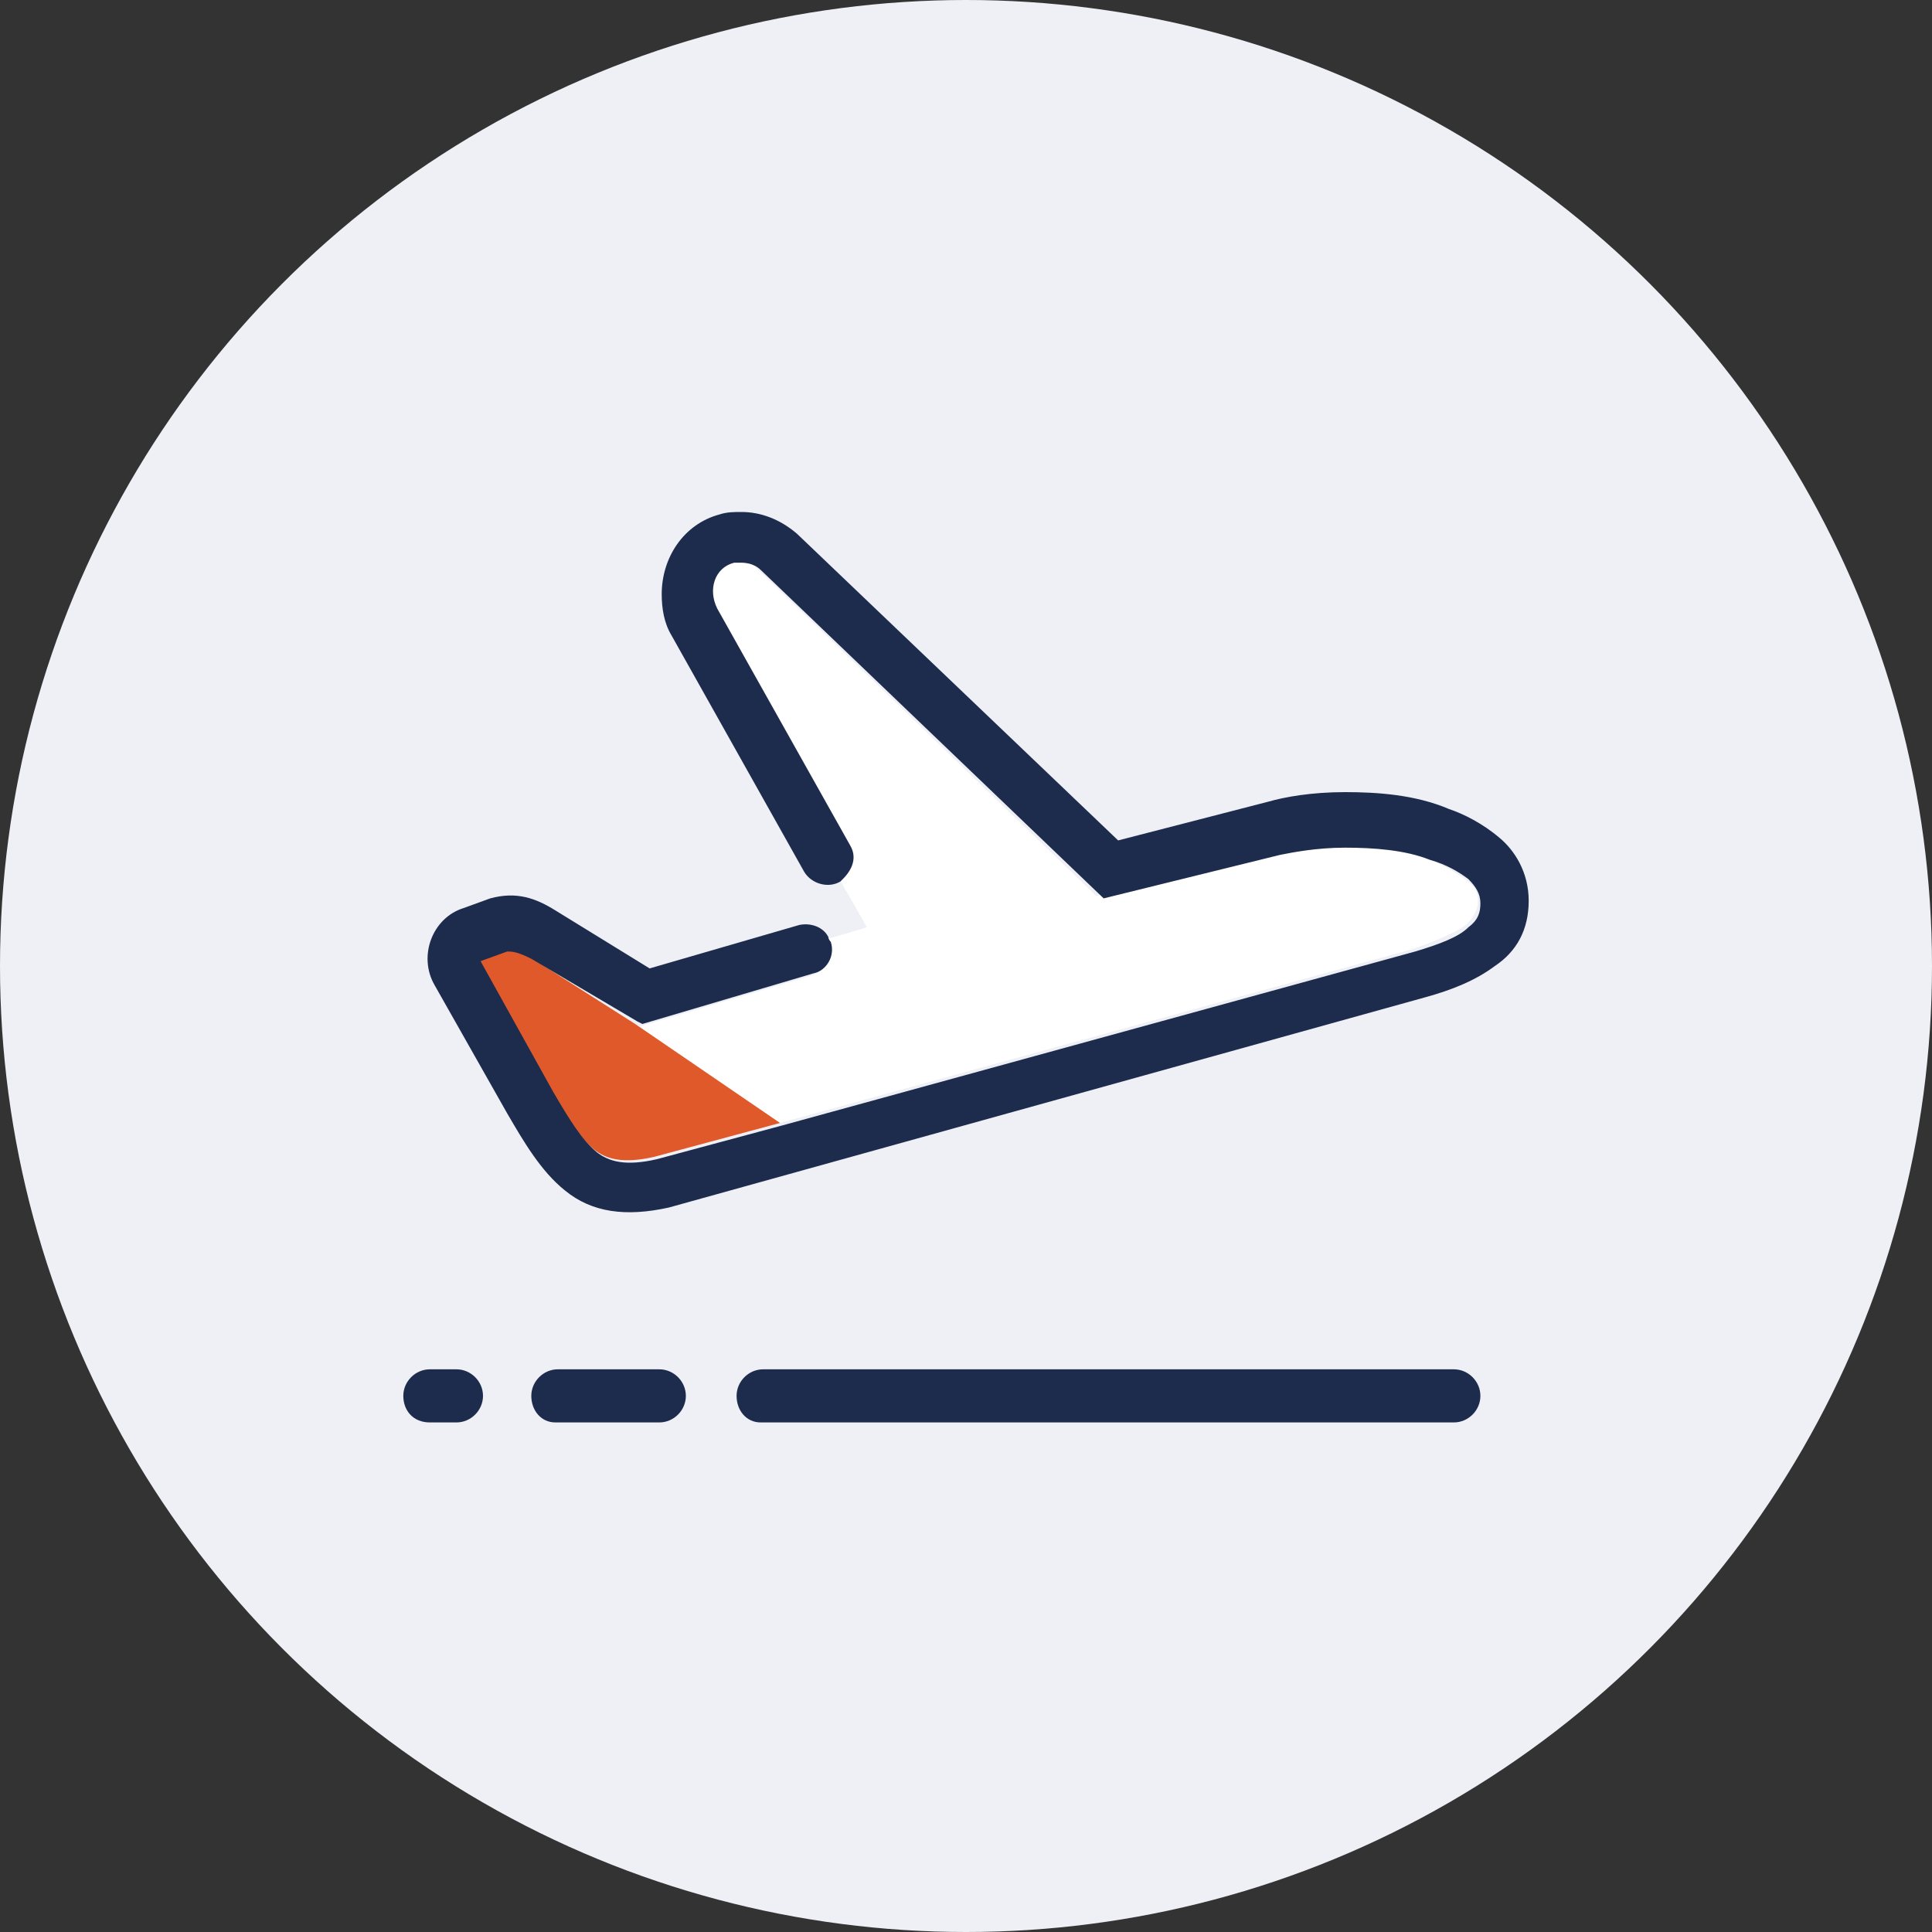
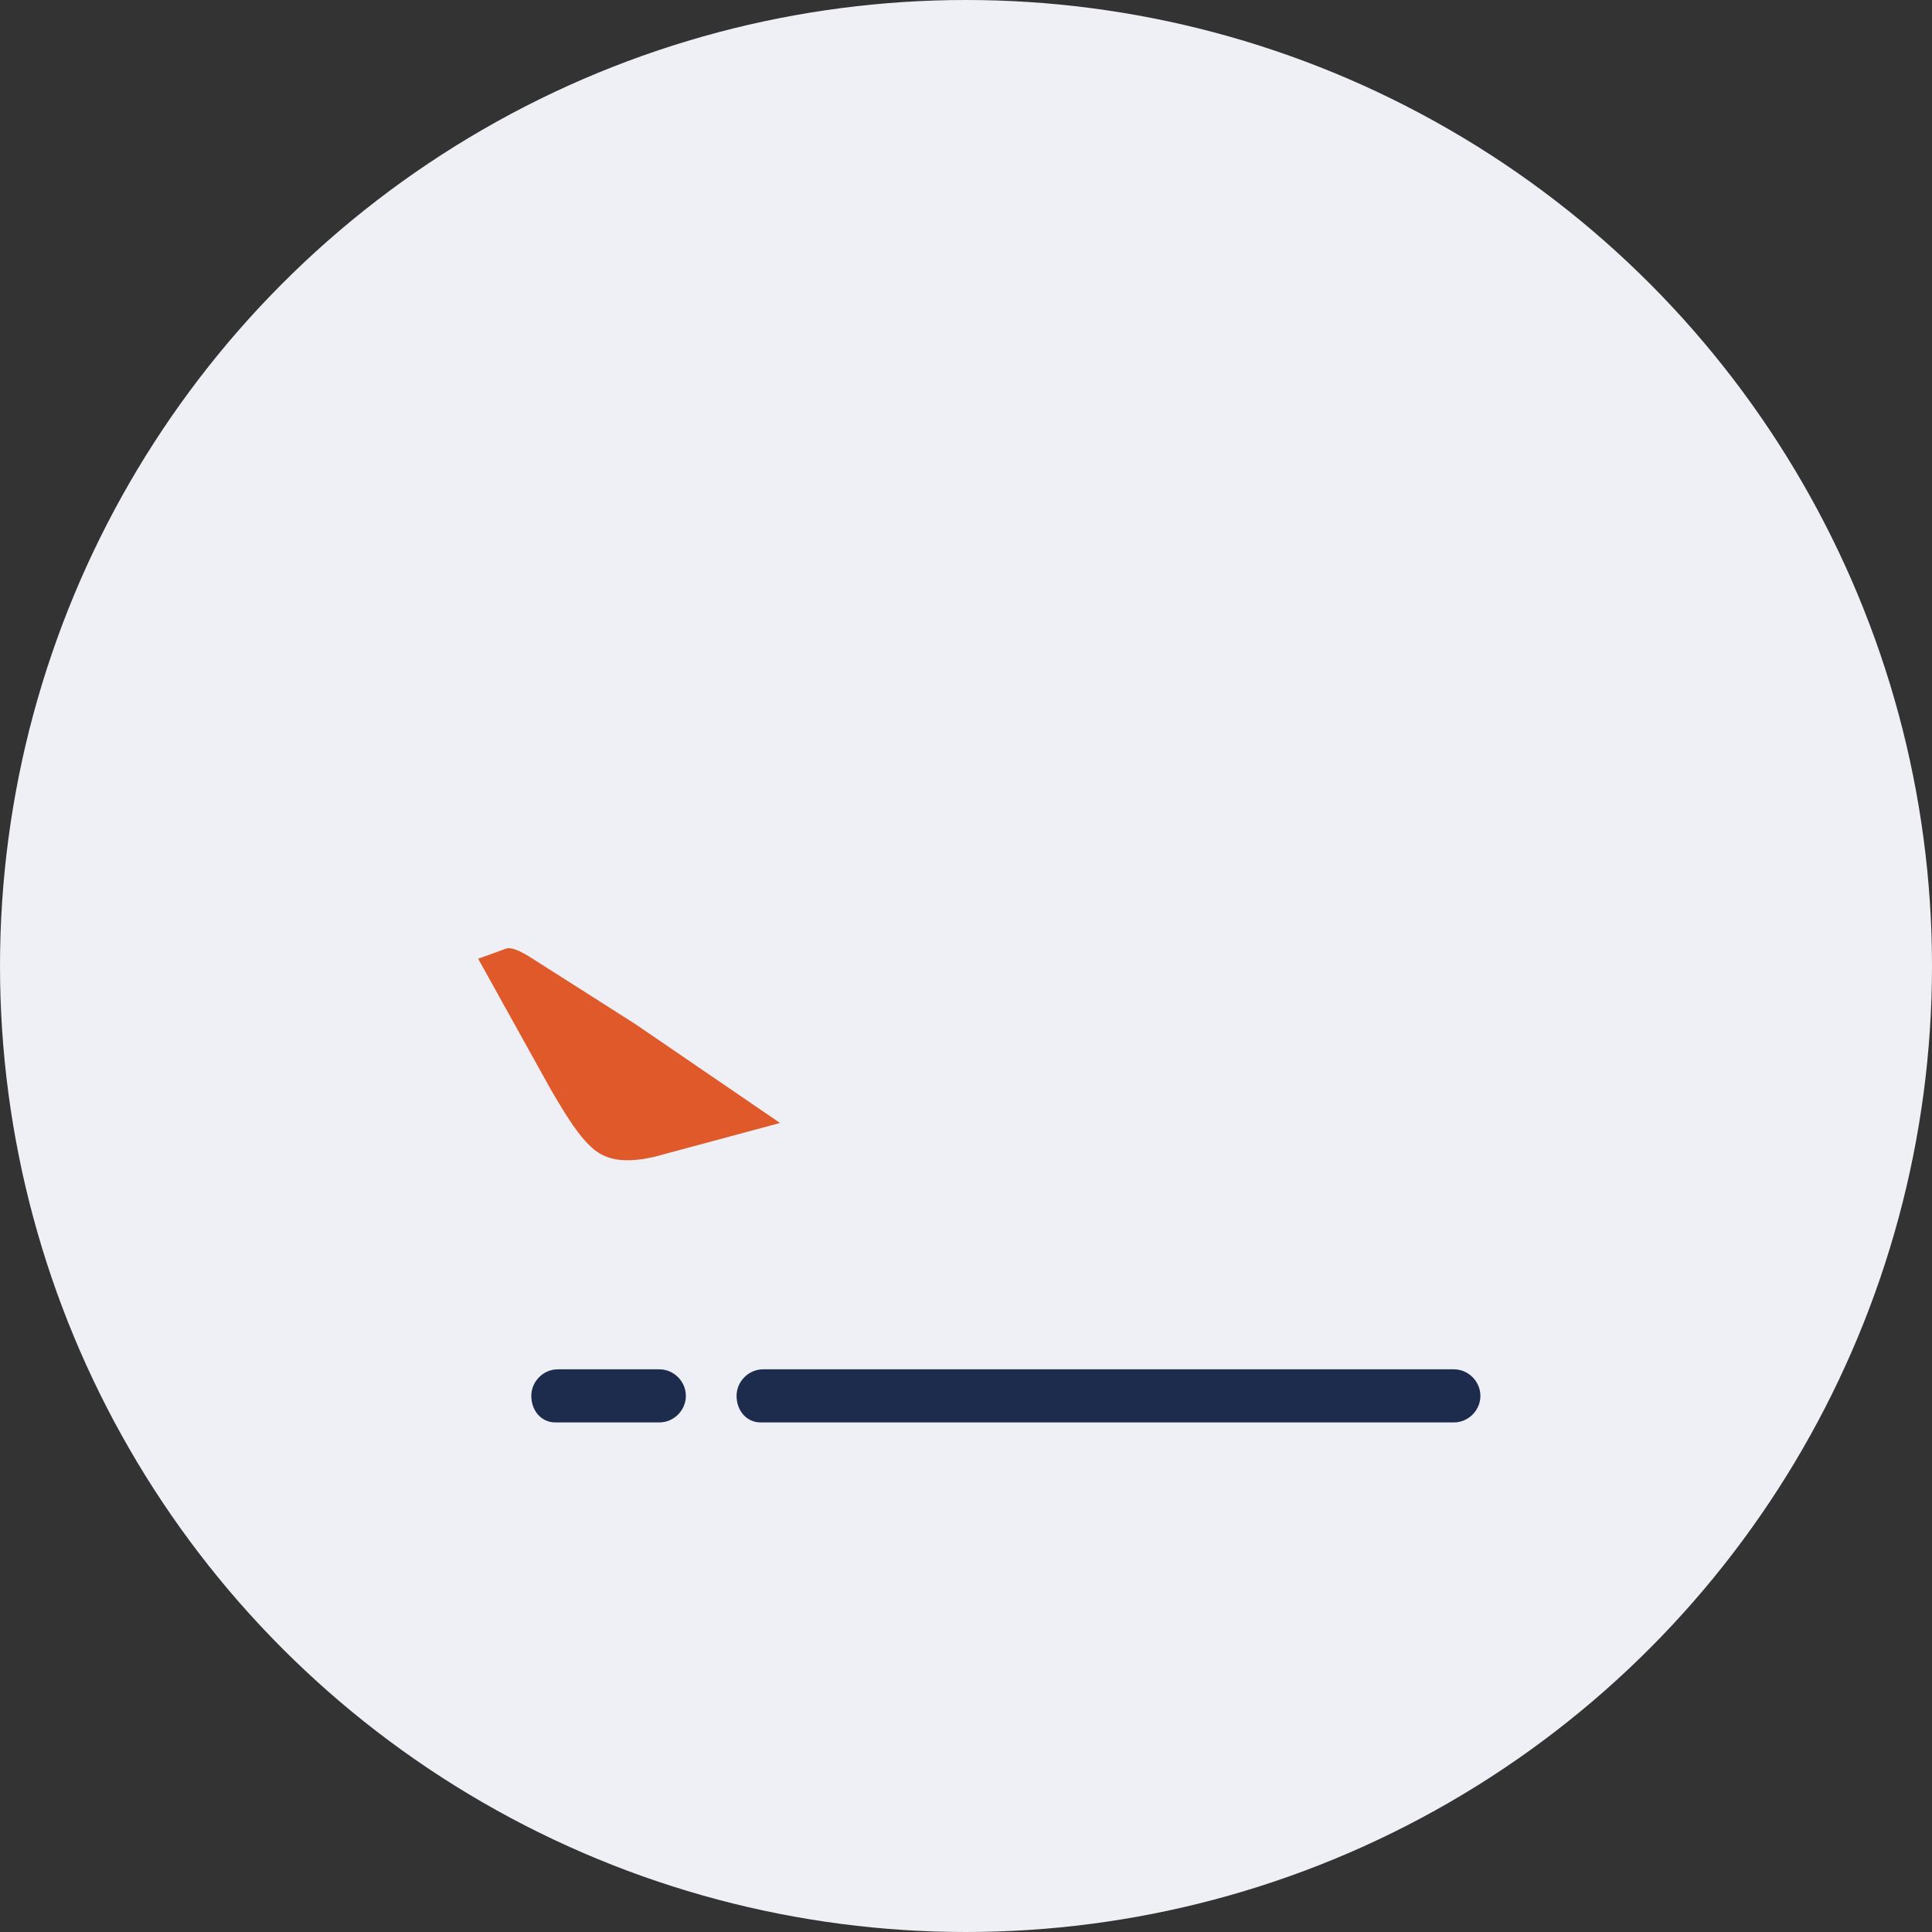
<svg xmlns="http://www.w3.org/2000/svg" id="Capa_1" x="0px" y="0px" viewBox="0 0 80 80" style="enable-background:new 0 0 80 80;" xml:space="preserve">
  <rect x="0" y="0" width="80" height="80" fill="#333333" stroke="none" />
  <style type="text/css">	.st0{fill:#EEF0F6;}	.st1{fill:#FFFFFF;}	.st2{fill:#E0592A;}	.st3{fill-rule:evenodd;clip-rule:evenodd;fill:#1D2C4D;}</style>
  <circle class="st0" cx="40" cy="40" r="40" />
-   <path class="st1" d="M61.2,37.3c0,0.4-0.2,0.7-0.5,1c-0.4,0.3-1.1,0.6-2.2,1l-26.2,7.2l-5.2,1.4c-1.3,0.3-2,0.1-2.5-0.3 c-0.6-0.5-1.1-1.3-1.8-2.5v0l-3-5.4l0,0l1.1-0.4c0.2-0.1,0.5,0,1,0.3l4.4,2.8l0.2,0.1l7.1-2.1c0.6-0.2,0.9-0.8,0.7-1.3 c0-0.1-0.1-0.2-0.1-0.2l1.7-0.5l-1.2-2.1c0.4-0.3,0.5-0.9,0.3-1.4l-5.5-9.8c-0.4-0.7,0-1.7,0.7-1.9c0.1,0,0.2,0,0.3,0 c0.3,0,0.6,0.1,0.8,0.3l14.1,13.6l7.3-1.8h0c0.5-0.1,1.5-0.3,2.7-0.3c1.2,0,2.5,0.1,3.5,0.5c0.6,0.2,1.2,0.5,1.6,0.8 C61,36.6,61.2,36.9,61.2,37.3z" />
  <path class="st2" d="M32.3,46.5l-5.2,1.4c-1.3,0.3-2,0.1-2.5-0.3c-0.6-0.5-1.1-1.3-1.8-2.5v0l-3-5.4l0,0l1.1-0.4 c0.2-0.1,0.5,0,1,0.3l4.4,2.8L32.3,46.5z" />
-   <path class="st3" d="M63.3,37.3c0,1.2-0.5,2.1-1.4,2.7c-0.8,0.6-1.8,1-2.9,1.3h0L27.7,50h0c-1.8,0.4-3.2,0.2-4.3-0.7 c-1-0.8-1.7-2-2.4-3.2l-3-5.3c-0.7-1.2-0.1-2.8,1.2-3.2l1.1-0.4l0,0c1.1-0.3,1.9,0,2.7,0.5l0,0l3.9,2.4l6.2-1.8 c0.5-0.1,1,0.1,1.2,0.5c0,0.1,0.1,0.2,0.1,0.2c0.2,0.6-0.2,1.2-0.7,1.3l-7.1,2.1l-0.2-0.1L22,39.7c-0.6-0.3-0.8-0.3-1-0.3l-1.1,0.4 l0,0l3,5.4v0c0.7,1.2,1.2,2,1.8,2.5c0.5,0.4,1.2,0.6,2.5,0.3l5.2-1.4l26.2-7.2c1-0.3,1.8-0.6,2.2-1c0.4-0.3,0.5-0.6,0.5-1 c0-0.4-0.2-0.7-0.5-1c-0.4-0.3-0.9-0.6-1.6-0.8c-1-0.4-2.3-0.5-3.5-0.5c-1.2,0-2.2,0.2-2.7,0.3h0l-7.3,1.8L31.5,23.6 c-0.2-0.2-0.5-0.3-0.8-0.3c-0.1,0-0.2,0-0.3,0c-0.8,0.2-1.1,1.1-0.7,1.9l5.5,9.8c0.3,0.5,0.1,1-0.3,1.4c0,0-0.1,0.1-0.1,0.1 c-0.5,0.3-1.2,0.1-1.5-0.4l-5.5-9.8c-0.3-0.5-0.4-1.1-0.4-1.7c0-1.5,0.9-2.9,2.4-3.3c0.3-0.1,0.6-0.1,0.9-0.1c0.8,0,1.6,0.3,2.3,0.9 l13.3,12.7l6.2-1.6c0.7-0.2,1.8-0.4,3.2-0.4c1.3,0,2.9,0.1,4.3,0.7c0.6,0.2,1.4,0.6,2.1,1.2C62.7,35.2,63.3,36.1,63.3,37.3z" />
  <path class="st3" d="M30.5,57.8c0-0.6,0.5-1.1,1.1-1.1h28.6c0.6,0,1.1,0.5,1.1,1.1c0,0.6-0.5,1.1-1.1,1.1H31.5 C30.9,58.9,30.5,58.4,30.5,57.8z" />
  <path class="st3" d="M22,57.8c0-0.6,0.5-1.1,1.1-1.1h4.2c0.6,0,1.1,0.5,1.1,1.1c0,0.6-0.5,1.1-1.1,1.1H23C22.4,58.9,22,58.4,22,57.8 z" />
-   <path class="st3" d="M16.7,57.8c0-0.6,0.5-1.1,1.1-1.1h1.1c0.6,0,1.1,0.5,1.1,1.1c0,0.6-0.5,1.1-1.1,1.1h-1.1 C17.1,58.9,16.7,58.4,16.7,57.8z" />
</svg>